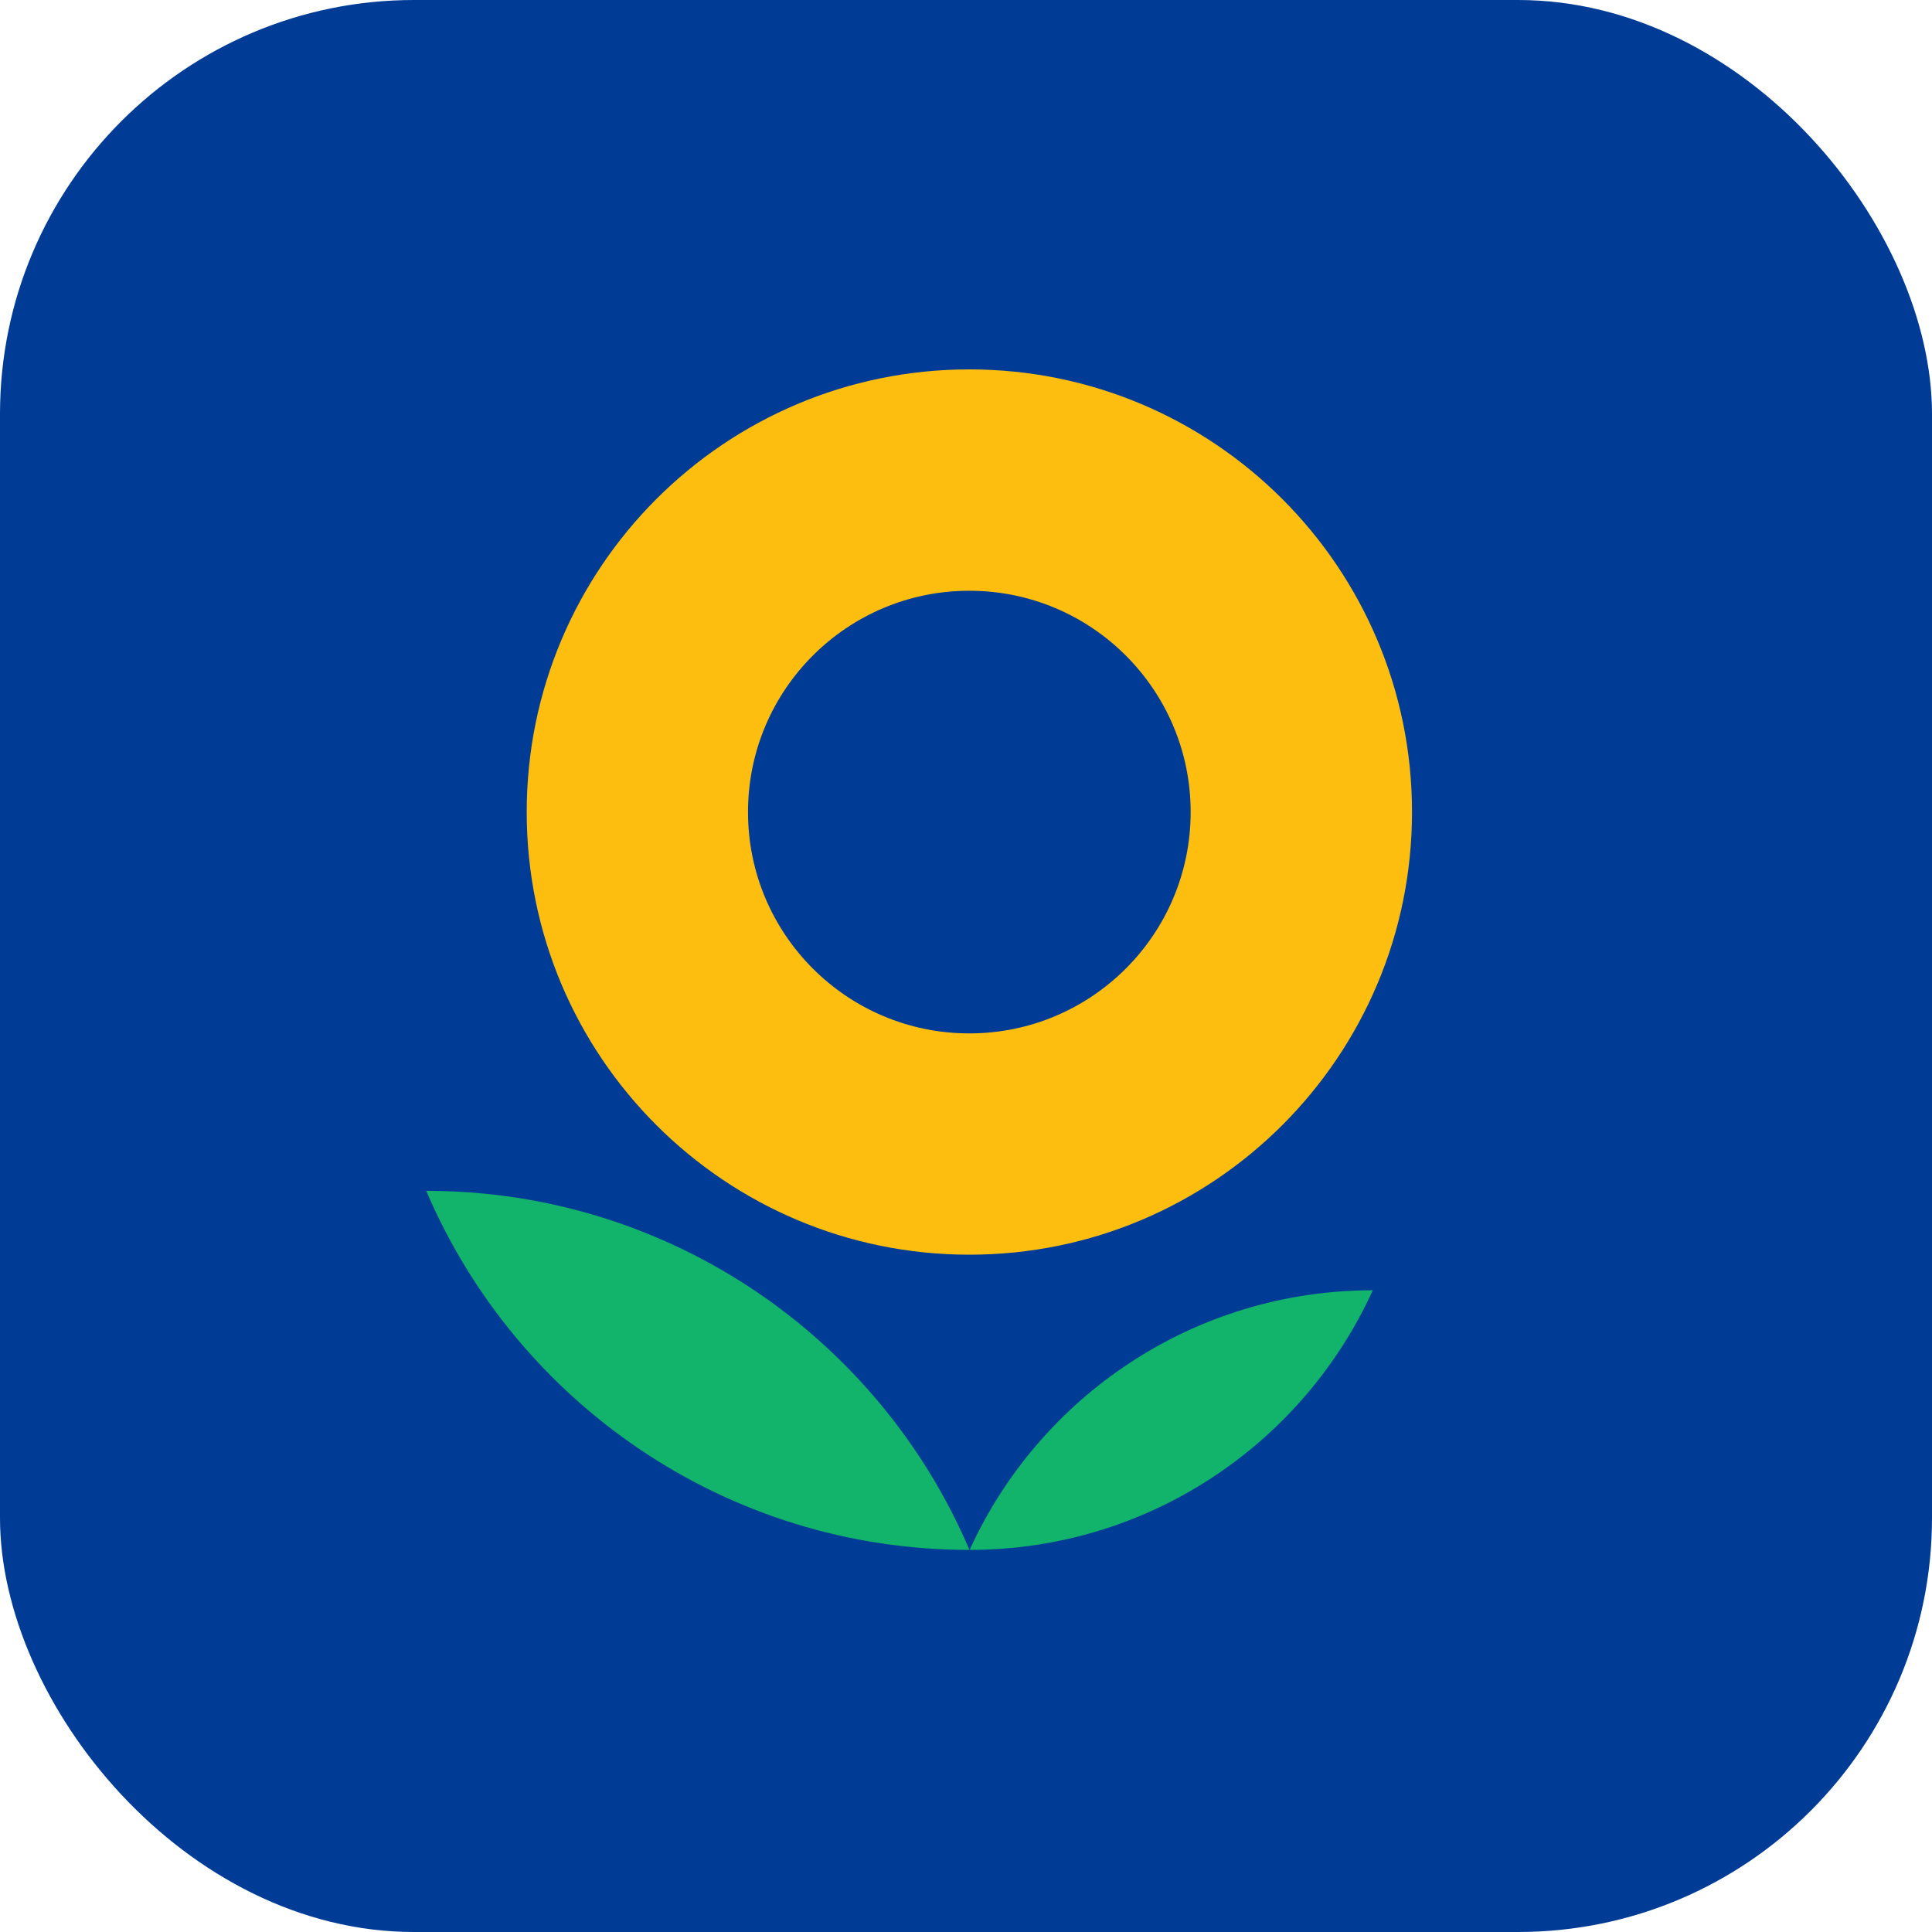
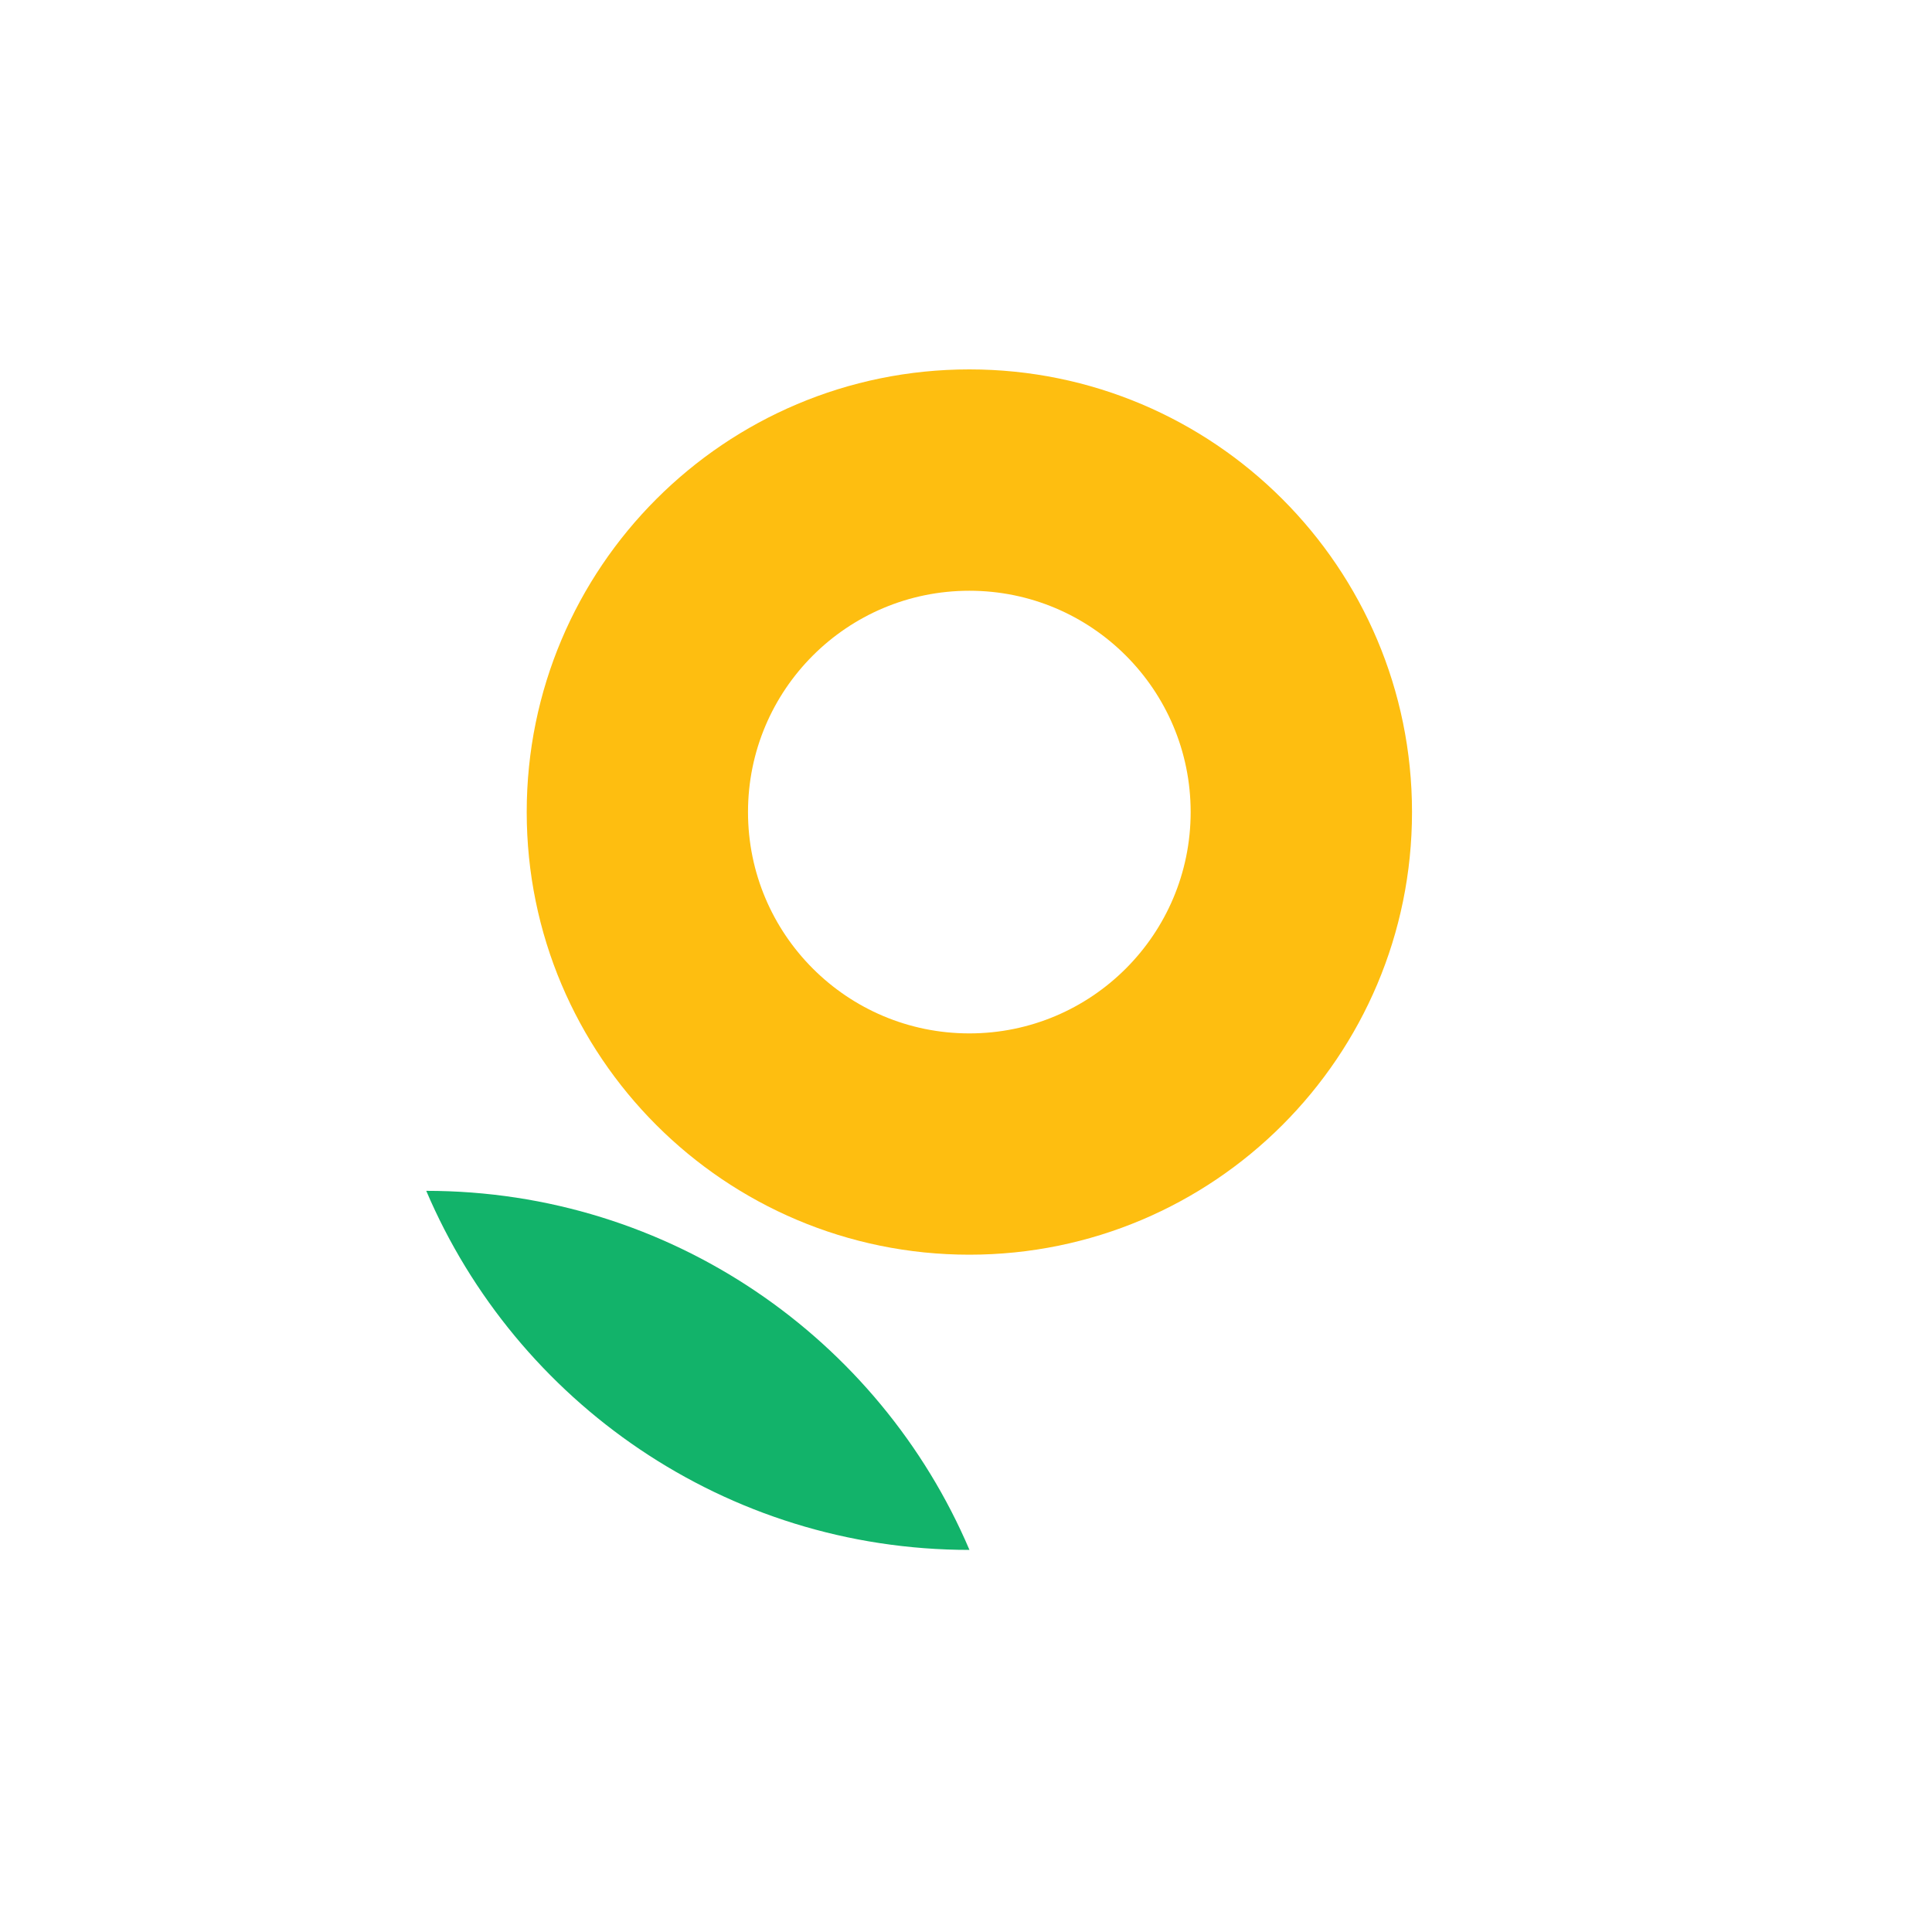
<svg xmlns="http://www.w3.org/2000/svg" width="96" height="96" viewBox="0 0 96 96" fill="none">
  <g clip-path="url(#clip0_4909_98370)">
-     <rect width="96" height="96" rx="20.571" fill="#003C96" />
    <path d="M21.18 59.172C25.648 69.658 36.05 77.014 48.172 77.014C43.703 66.523 33.302 59.172 21.18 59.172Z" fill="#12B36A" />
-     <path d="M48.18 77.013C57.084 77.013 64.752 71.721 68.212 64.113C59.309 64.113 51.642 69.406 48.18 77.013Z" fill="#12B36A" />
    <path fill-rule="evenodd" clip-rule="evenodd" d="M48.167 62.345C60.314 62.345 70.162 52.5 70.162 40.35C70.162 28.205 60.314 18.355 48.167 18.355C36.017 18.355 26.172 28.205 26.172 40.35C26.172 52.5 36.017 62.345 48.167 62.345ZM48.167 51.349C54.239 51.349 59.163 46.425 59.163 40.351C59.163 34.276 54.239 29.354 48.167 29.354C42.092 29.354 37.168 34.276 37.168 40.351C37.168 46.425 42.092 51.349 48.167 51.349Z" fill="#FEBE10" />
  </g>
  <defs>
    <clipPath id="clip0_4909_98370">
      <rect width="96" height="96" rx="20.571" fill="white" />
    </clipPath>
  </defs>
</svg>